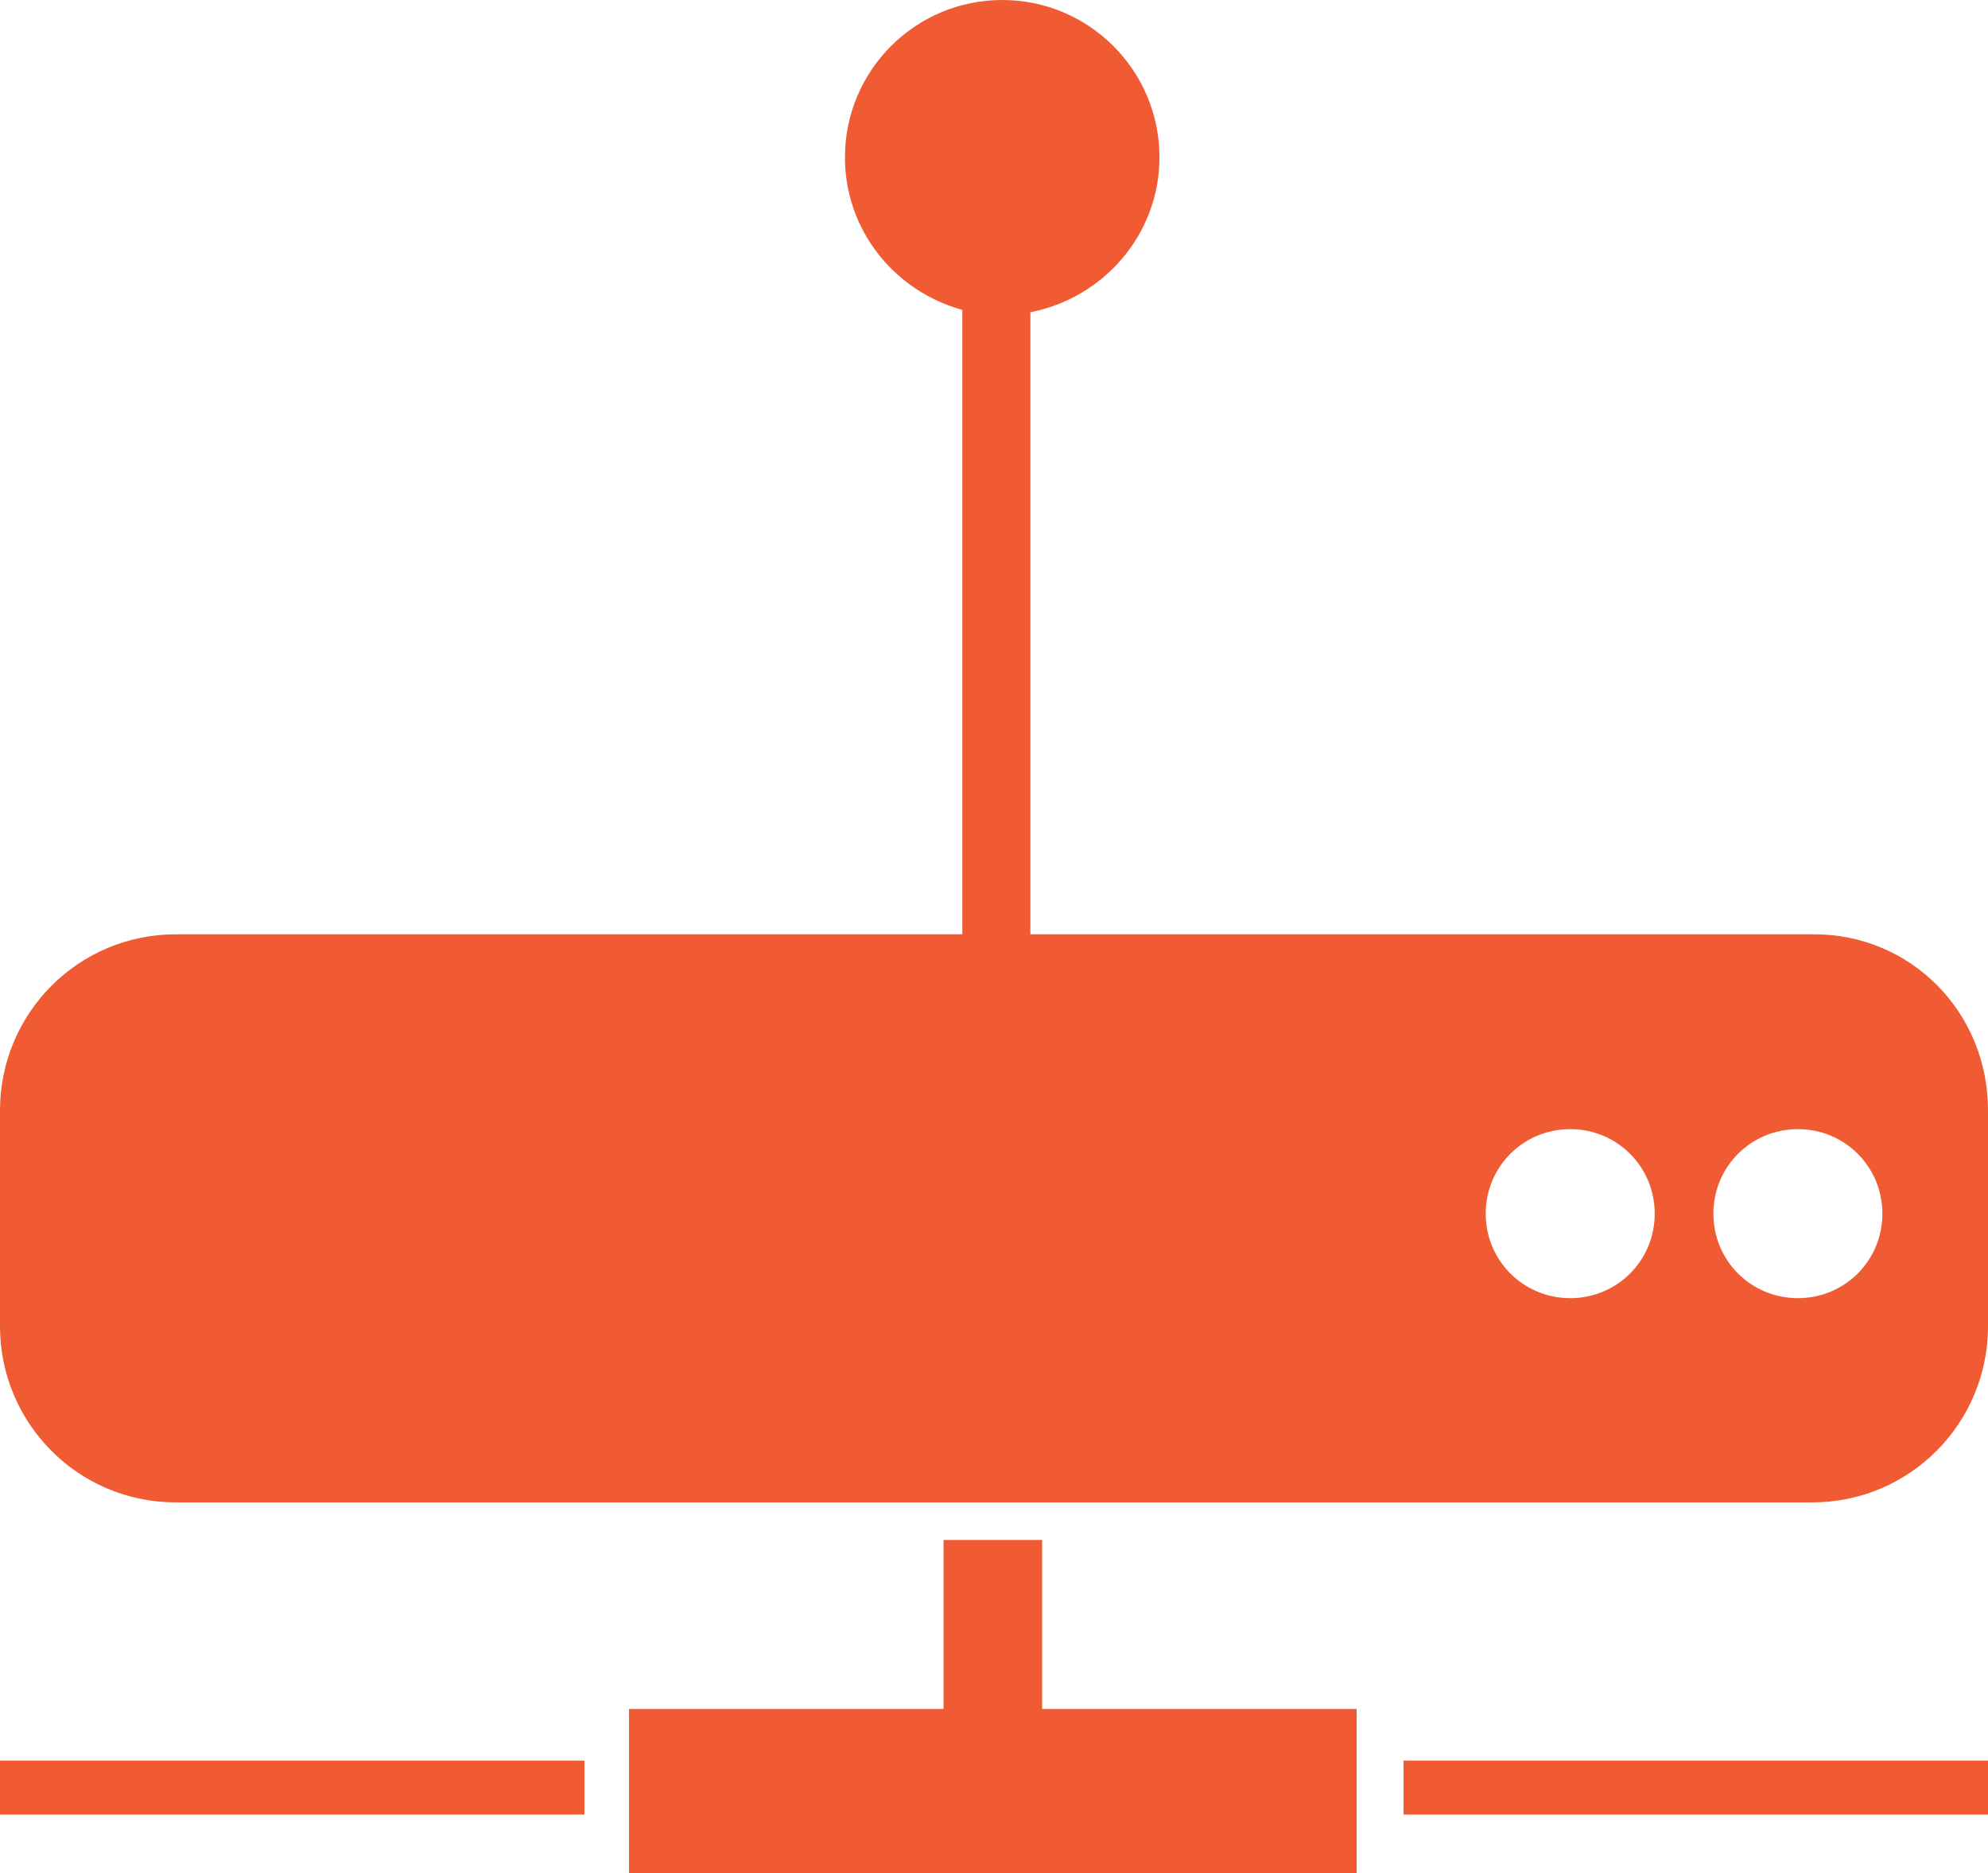
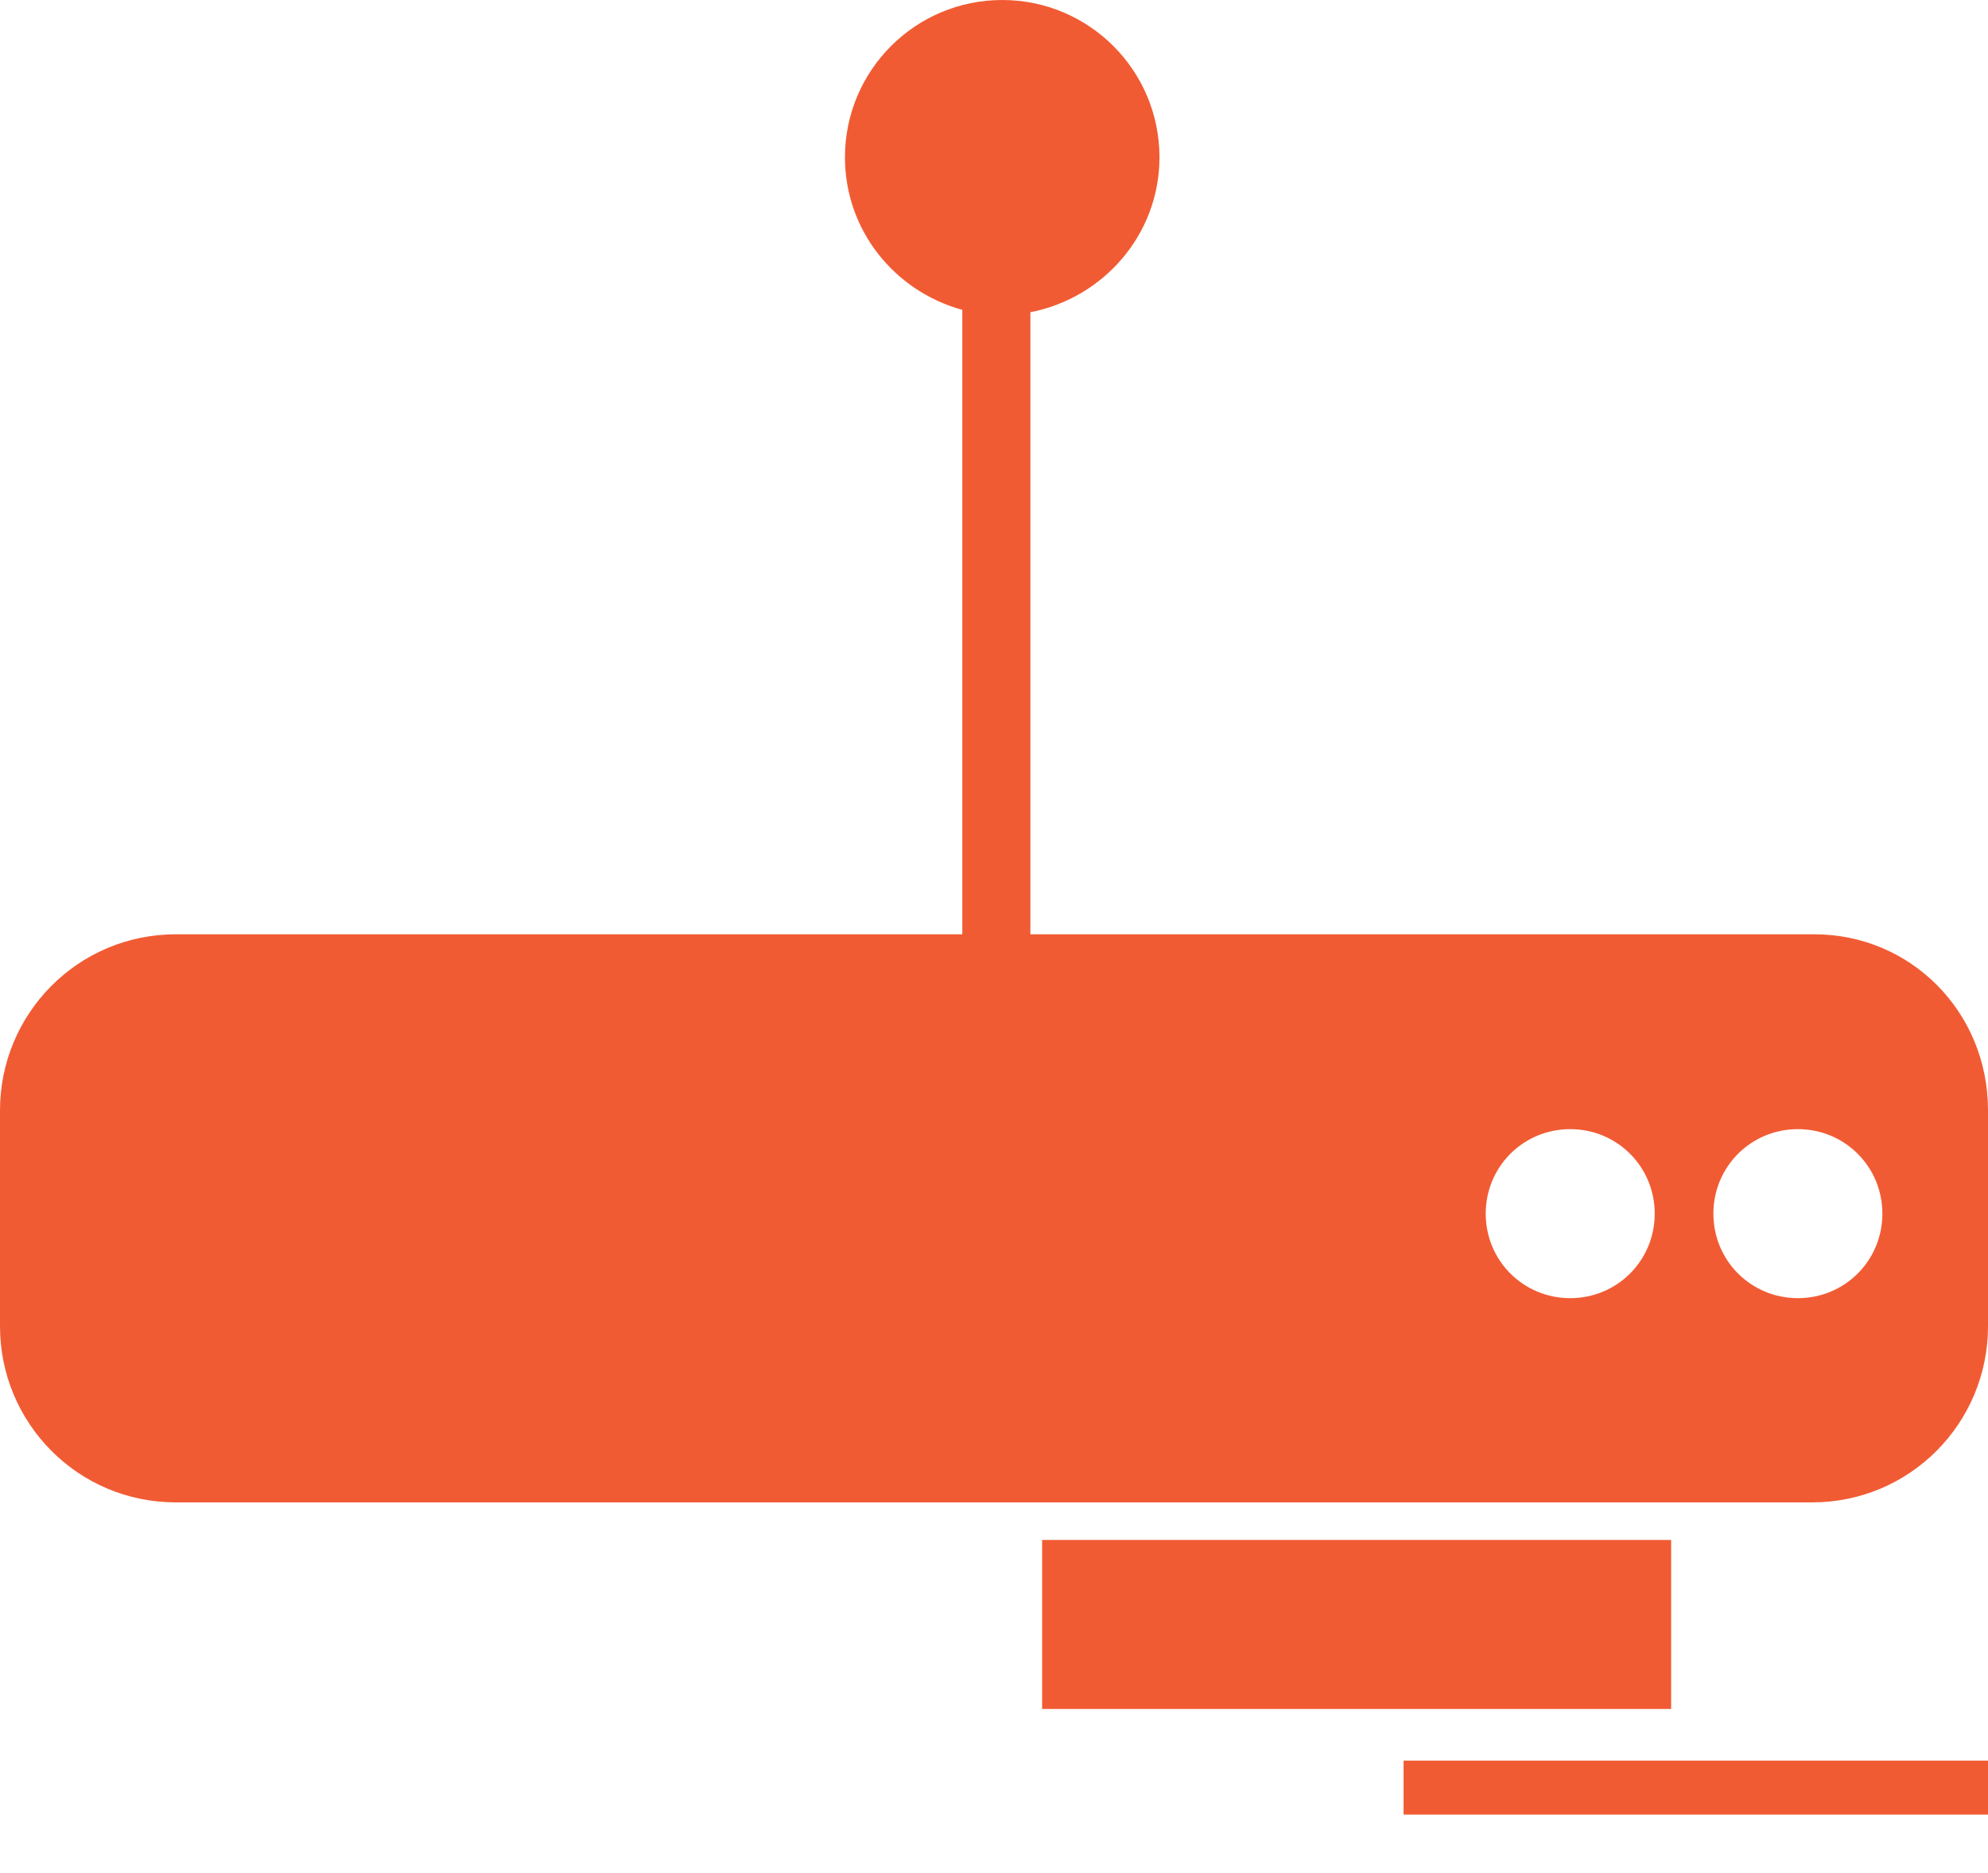
<svg xmlns="http://www.w3.org/2000/svg" id="Layer_2" width="84.7" height="79.8" viewBox="0 0 84.7 79.8">
  <defs>
    <style>.cls-1{fill:#f15b33;}</style>
  </defs>
  <g id="Layer_2-2">
    <g id="Layer_1-2">
      <path class="cls-1" d="M84.7,47.3v9.2c0,4.1-3.3,7.5-7.5,7.5H7.5c-4.2,0-7.5-3.4-7.5-7.5v-9.2c0-4.1,3.3-7.5,7.5-7.5H77.3c4.1,0,7.4,3.3,7.4,7.5h0Zm-40.8-7.5V13.3c3.1-.6,5.5-3.3,5.5-6.6,0-3.7-3-6.7-6.7-6.7s-6.7,3-6.7,6.7c0,3.1,2.1,5.7,5,6.5v26.6h2.9Zm32.7,8.3c-2,0-3.6,1.6-3.6,3.6s1.6,3.6,3.6,3.6,3.6-1.6,3.6-3.6-1.6-3.6-3.6-3.6Zm-9.7,0c-2,0-3.6,1.6-3.6,3.6s1.6,3.6,3.6,3.6,3.6-1.6,3.6-3.6-1.6-3.6-3.6-3.6Z" />
      <path class="cls-1" d="M84.7,75h-24.9v2.3h24.9v-2.3Z" />
-       <path class="cls-1" d="M24.9,75H0v2.3H24.9v-2.3Z" />
-       <path class="cls-1" d="M40.2,65.6h4.2v7.2h13.4v7H26.8v-7h13.4v-7.2Z" />
+       <path class="cls-1" d="M40.2,65.6h4.2v7.2h13.4v7v-7h13.4v-7.2Z" />
    </g>
  </g>
</svg>